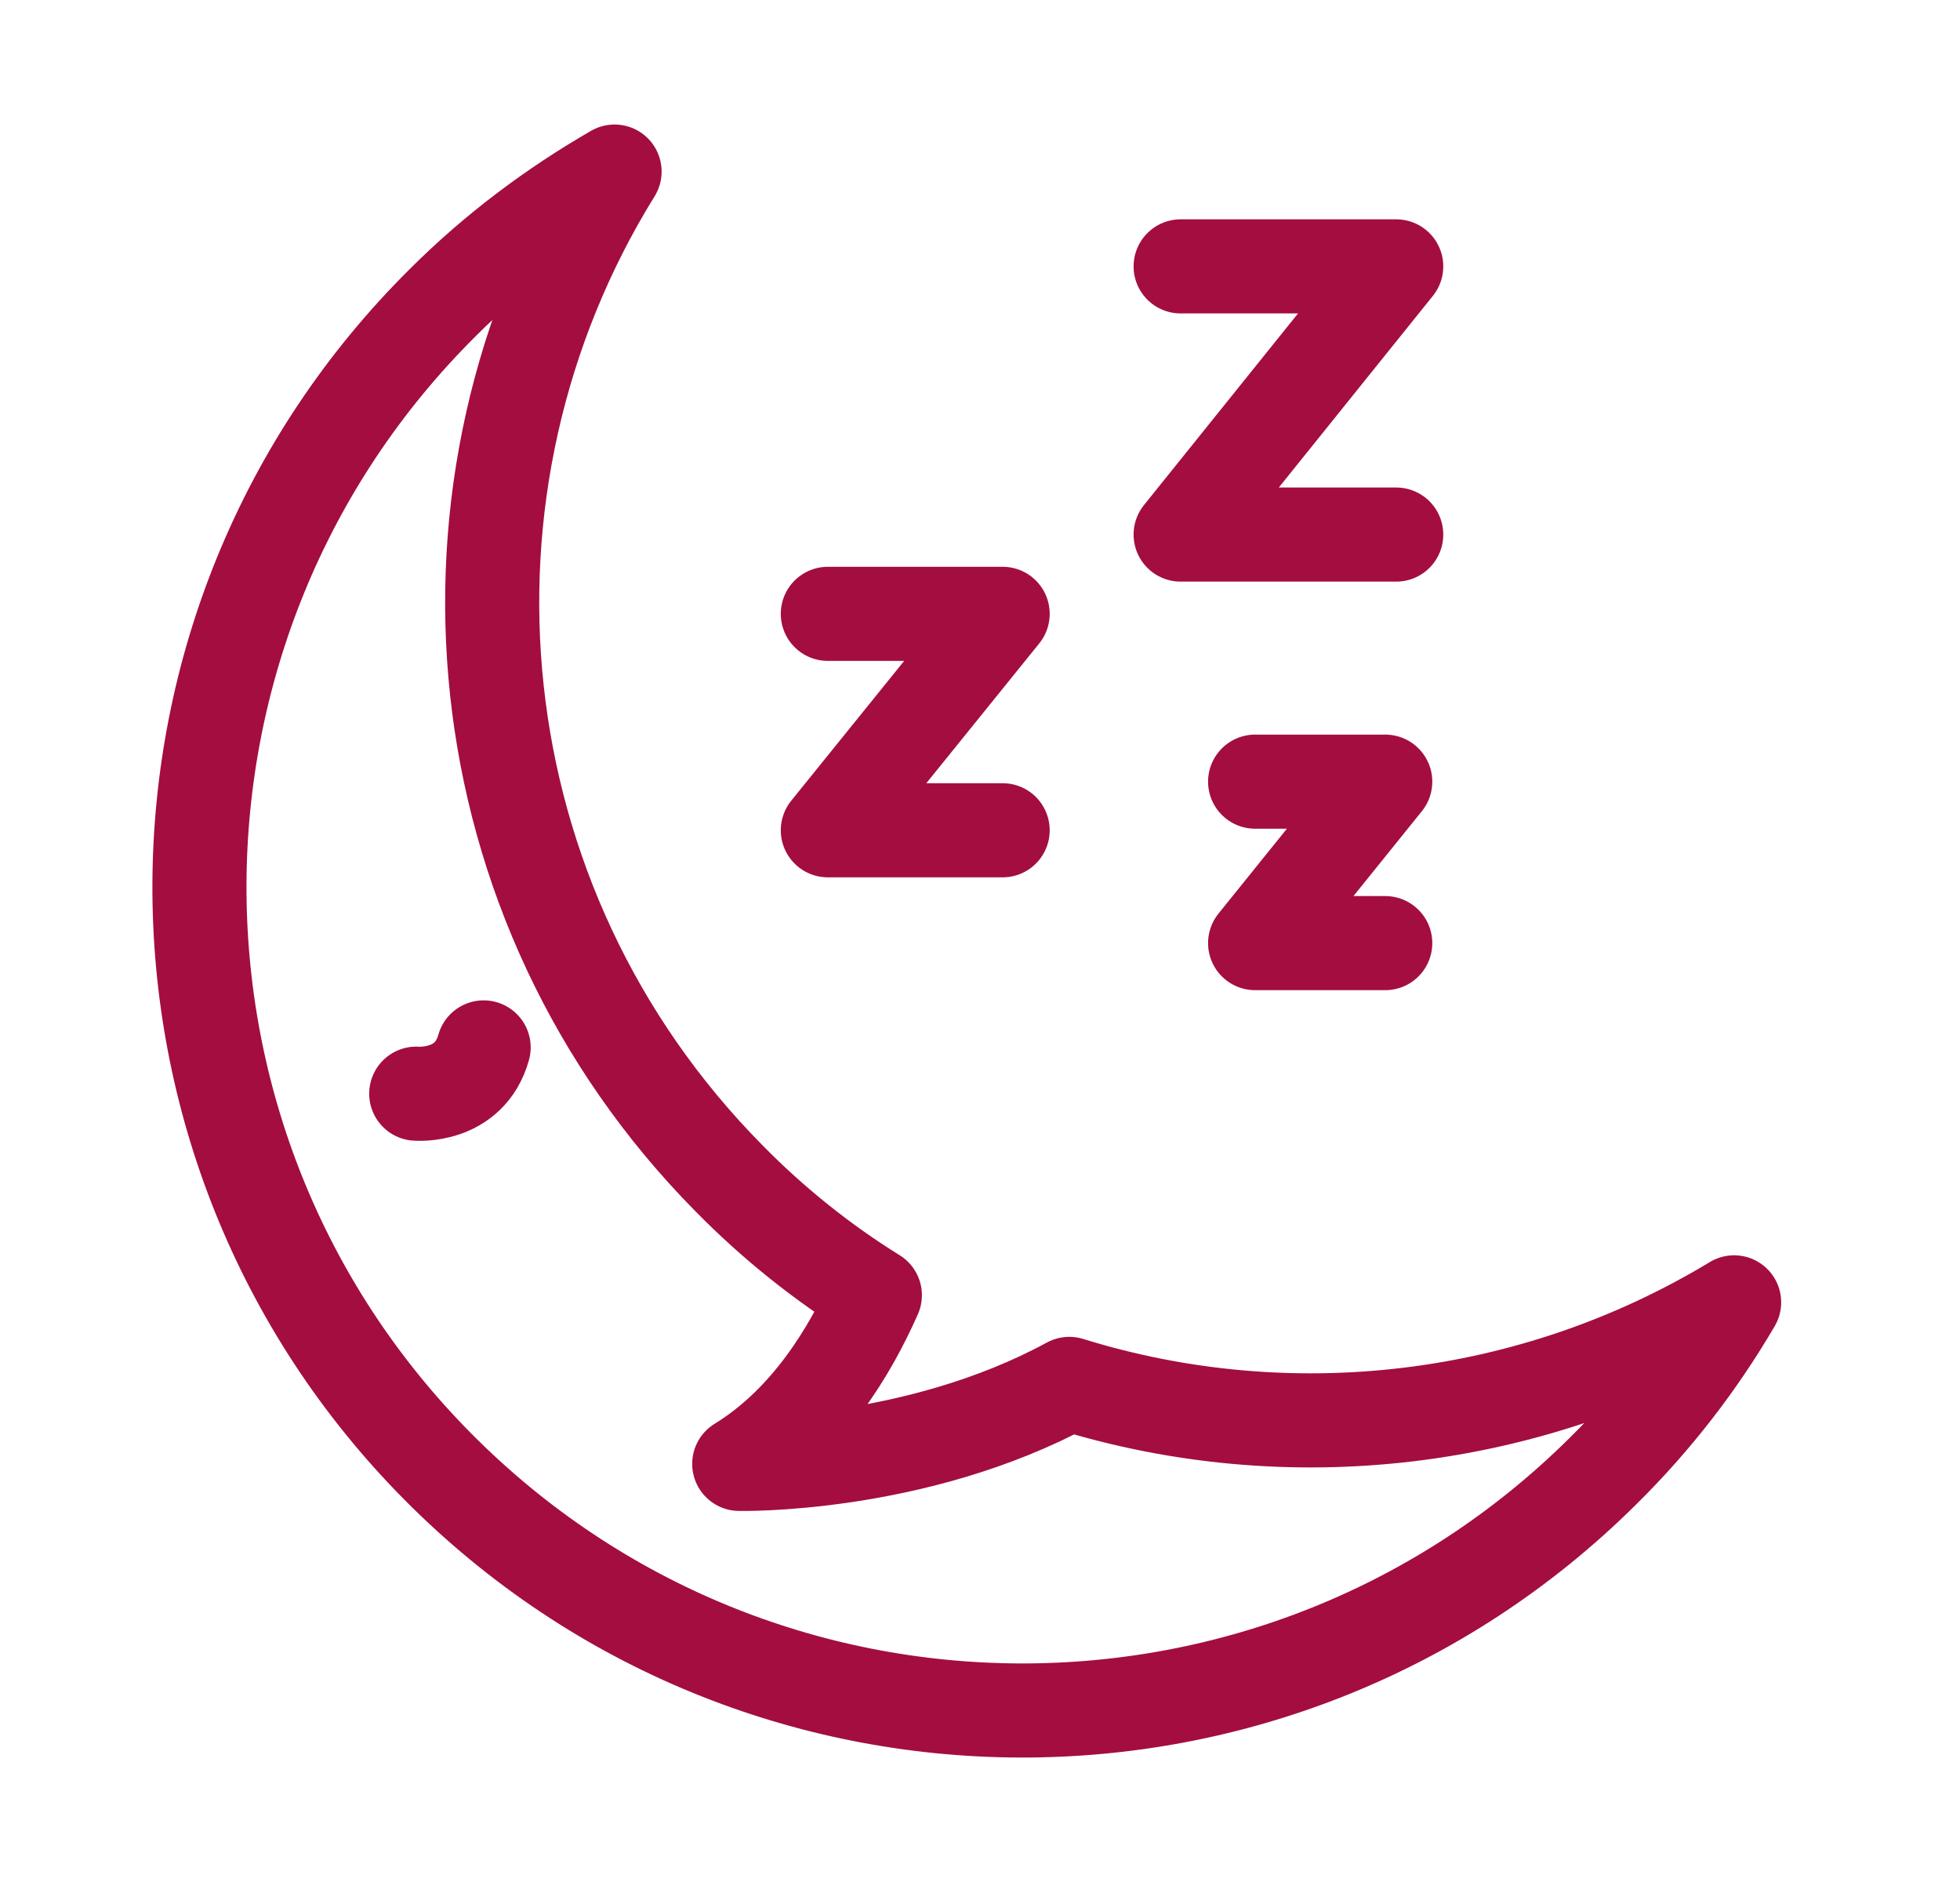
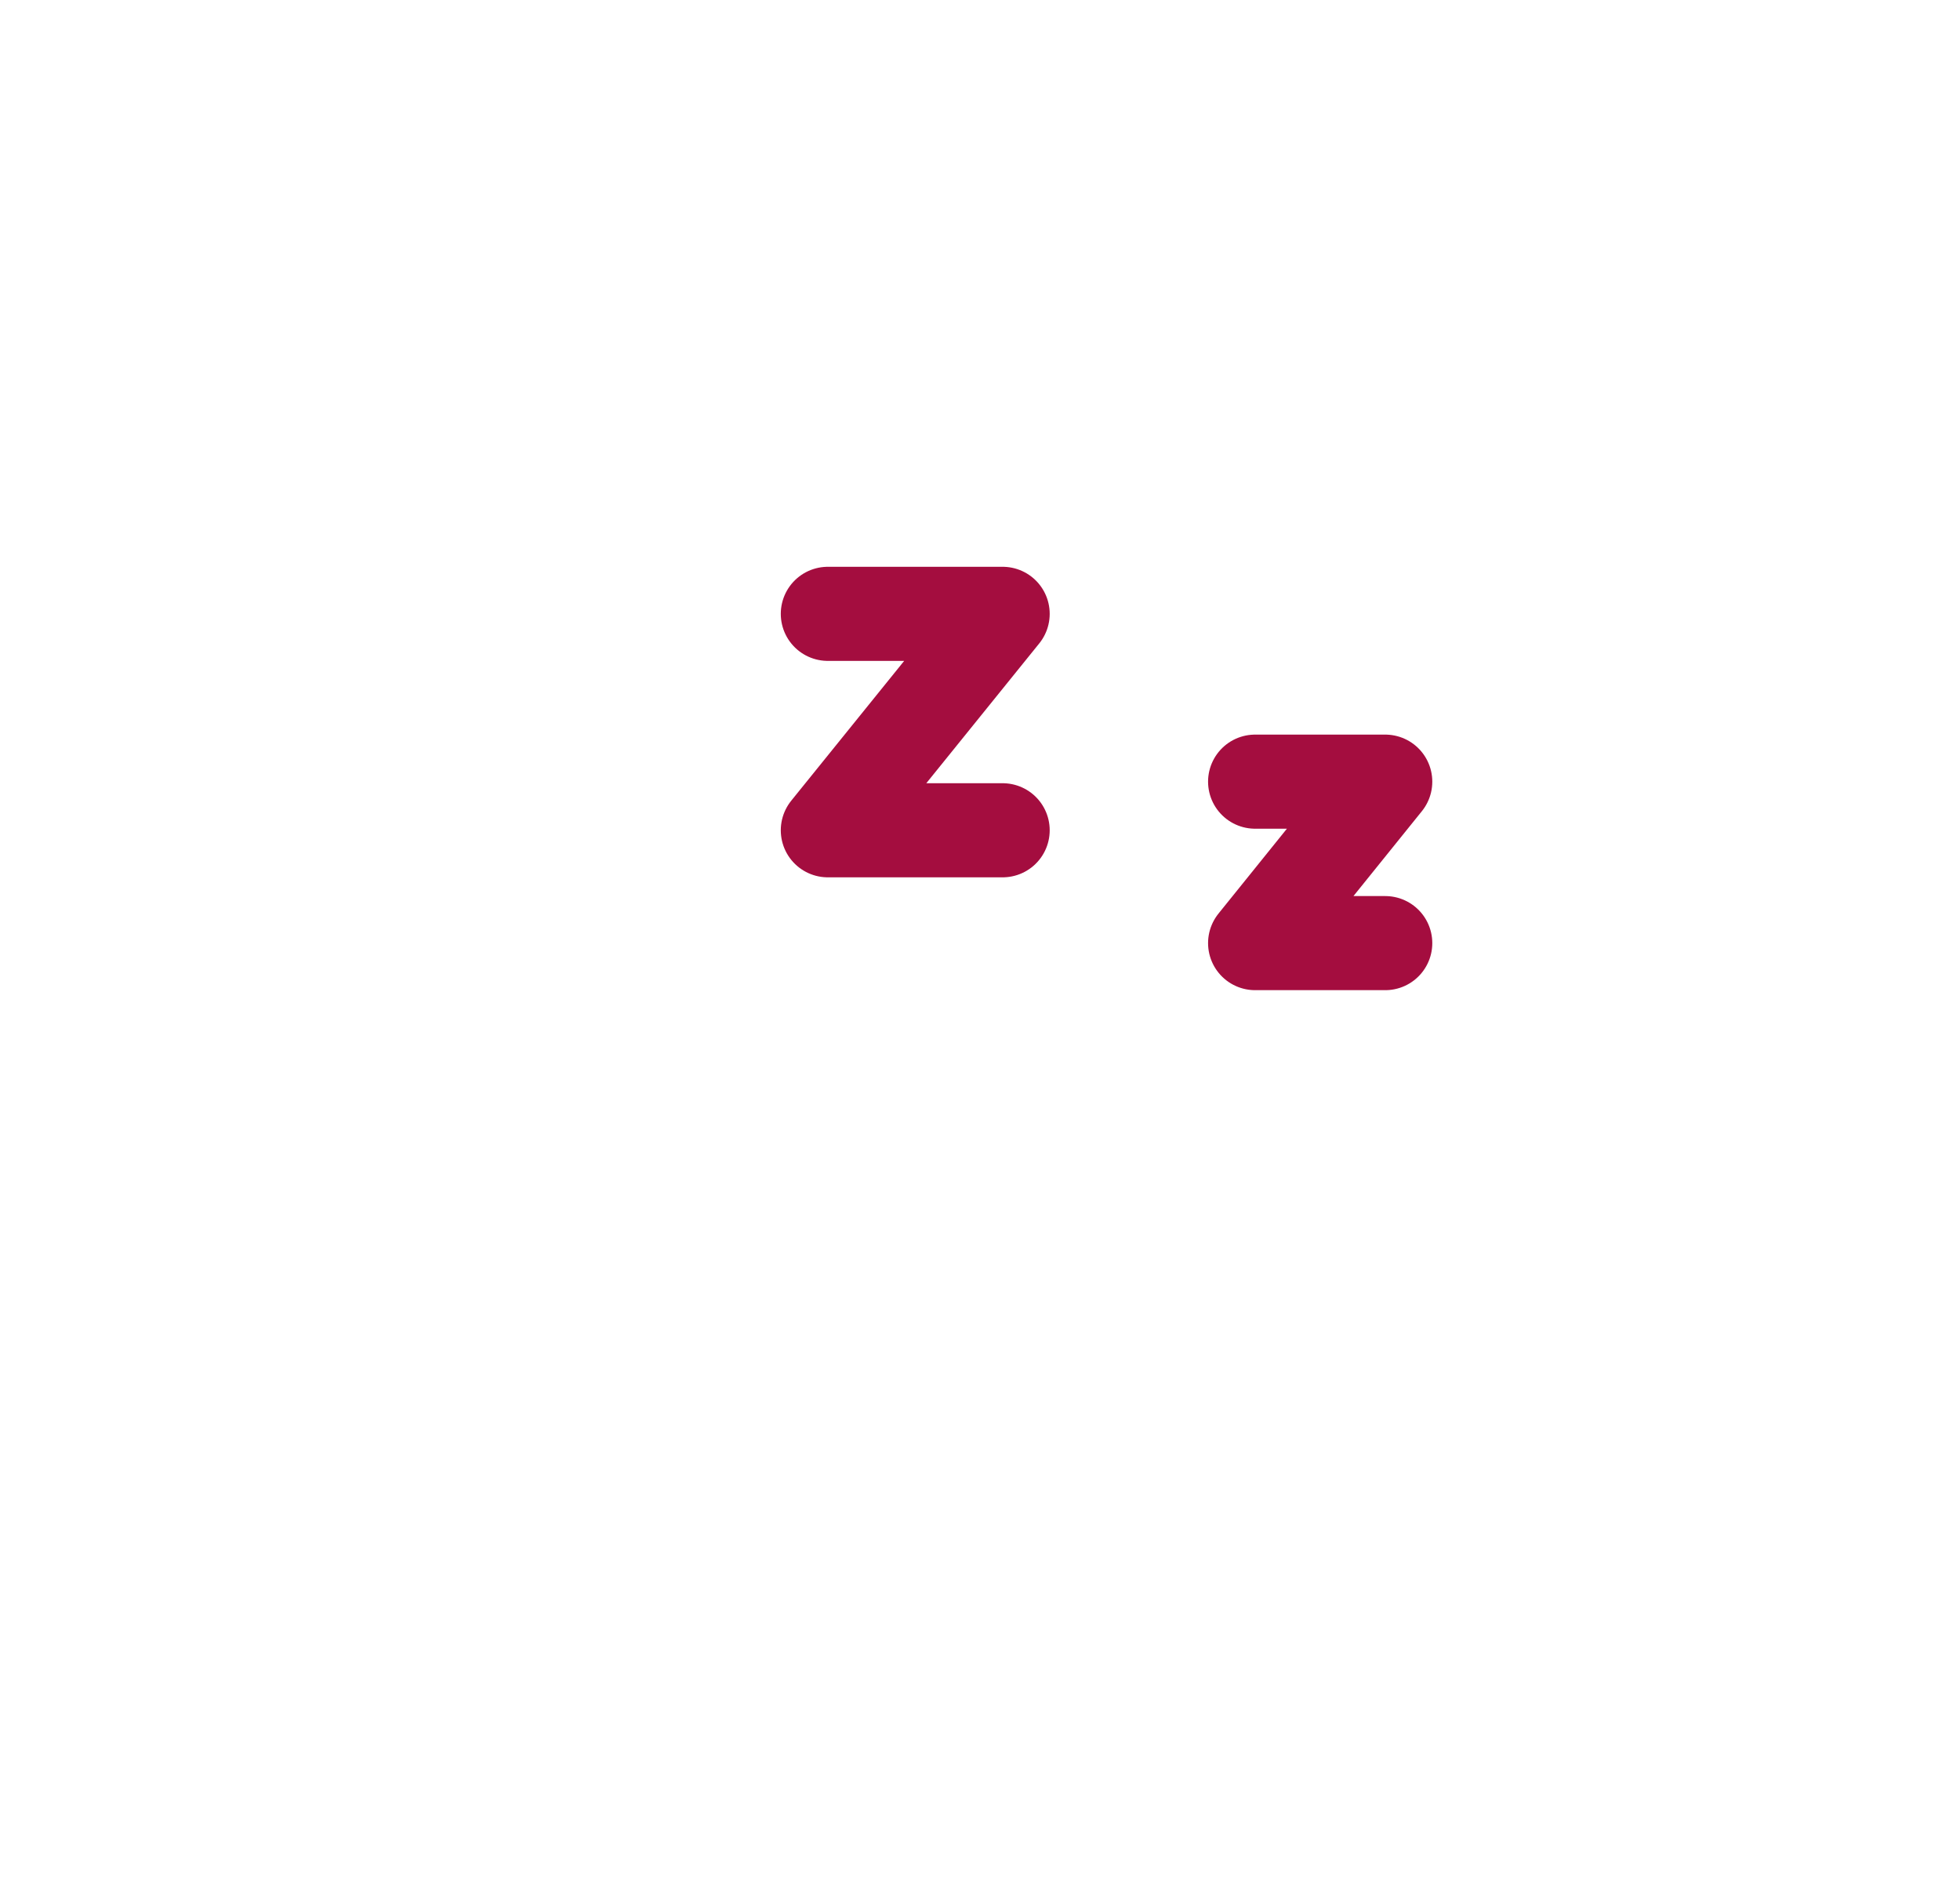
<svg xmlns="http://www.w3.org/2000/svg" fill="none" viewBox="0 0 25 24" height="24" width="25">
-   <path stroke-linejoin="round" stroke-linecap="round" stroke-width="1.2" stroke="#A40D3F" d="M22.119 16.608C21.669 17.378 21.109 18.108 20.439 18.767C16.319 22.848 9.679 22.828 5.589 18.707C1.509 14.598 1.529 7.947 5.649 3.857C6.319 3.188 7.059 2.638 7.839 2.188C5.349 6.207 5.839 11.527 9.299 15.027C9.869 15.607 10.499 16.108 11.159 16.517C10.849 17.218 10.309 18.128 9.429 18.668C9.429 18.668 11.669 18.718 13.639 17.648C16.439 18.517 19.539 18.168 22.119 16.608Z" />
  <path stroke-linejoin="round" stroke-linecap="round" stroke-width="1.2" stroke="#A40D3F" d="M10.559 7.828H12.789L10.559 10.588H12.789" />
-   <path stroke-linejoin="round" stroke-linecap="round" stroke-width="1.2" stroke="#A40D3F" d="M15.059 3.397H17.809L15.059 6.817H17.809" />
  <path stroke-linejoin="round" stroke-linecap="round" stroke-width="1.2" stroke="#A40D3F" d="M16.009 9.968H17.669L16.009 12.027H17.669" />
-   <path stroke-linejoin="round" stroke-linecap="round" stroke-width="1.2" stroke="#A40D3F" d="M5.309 13.947C5.309 13.947 5.989 14.007 6.169 13.357" />
</svg>